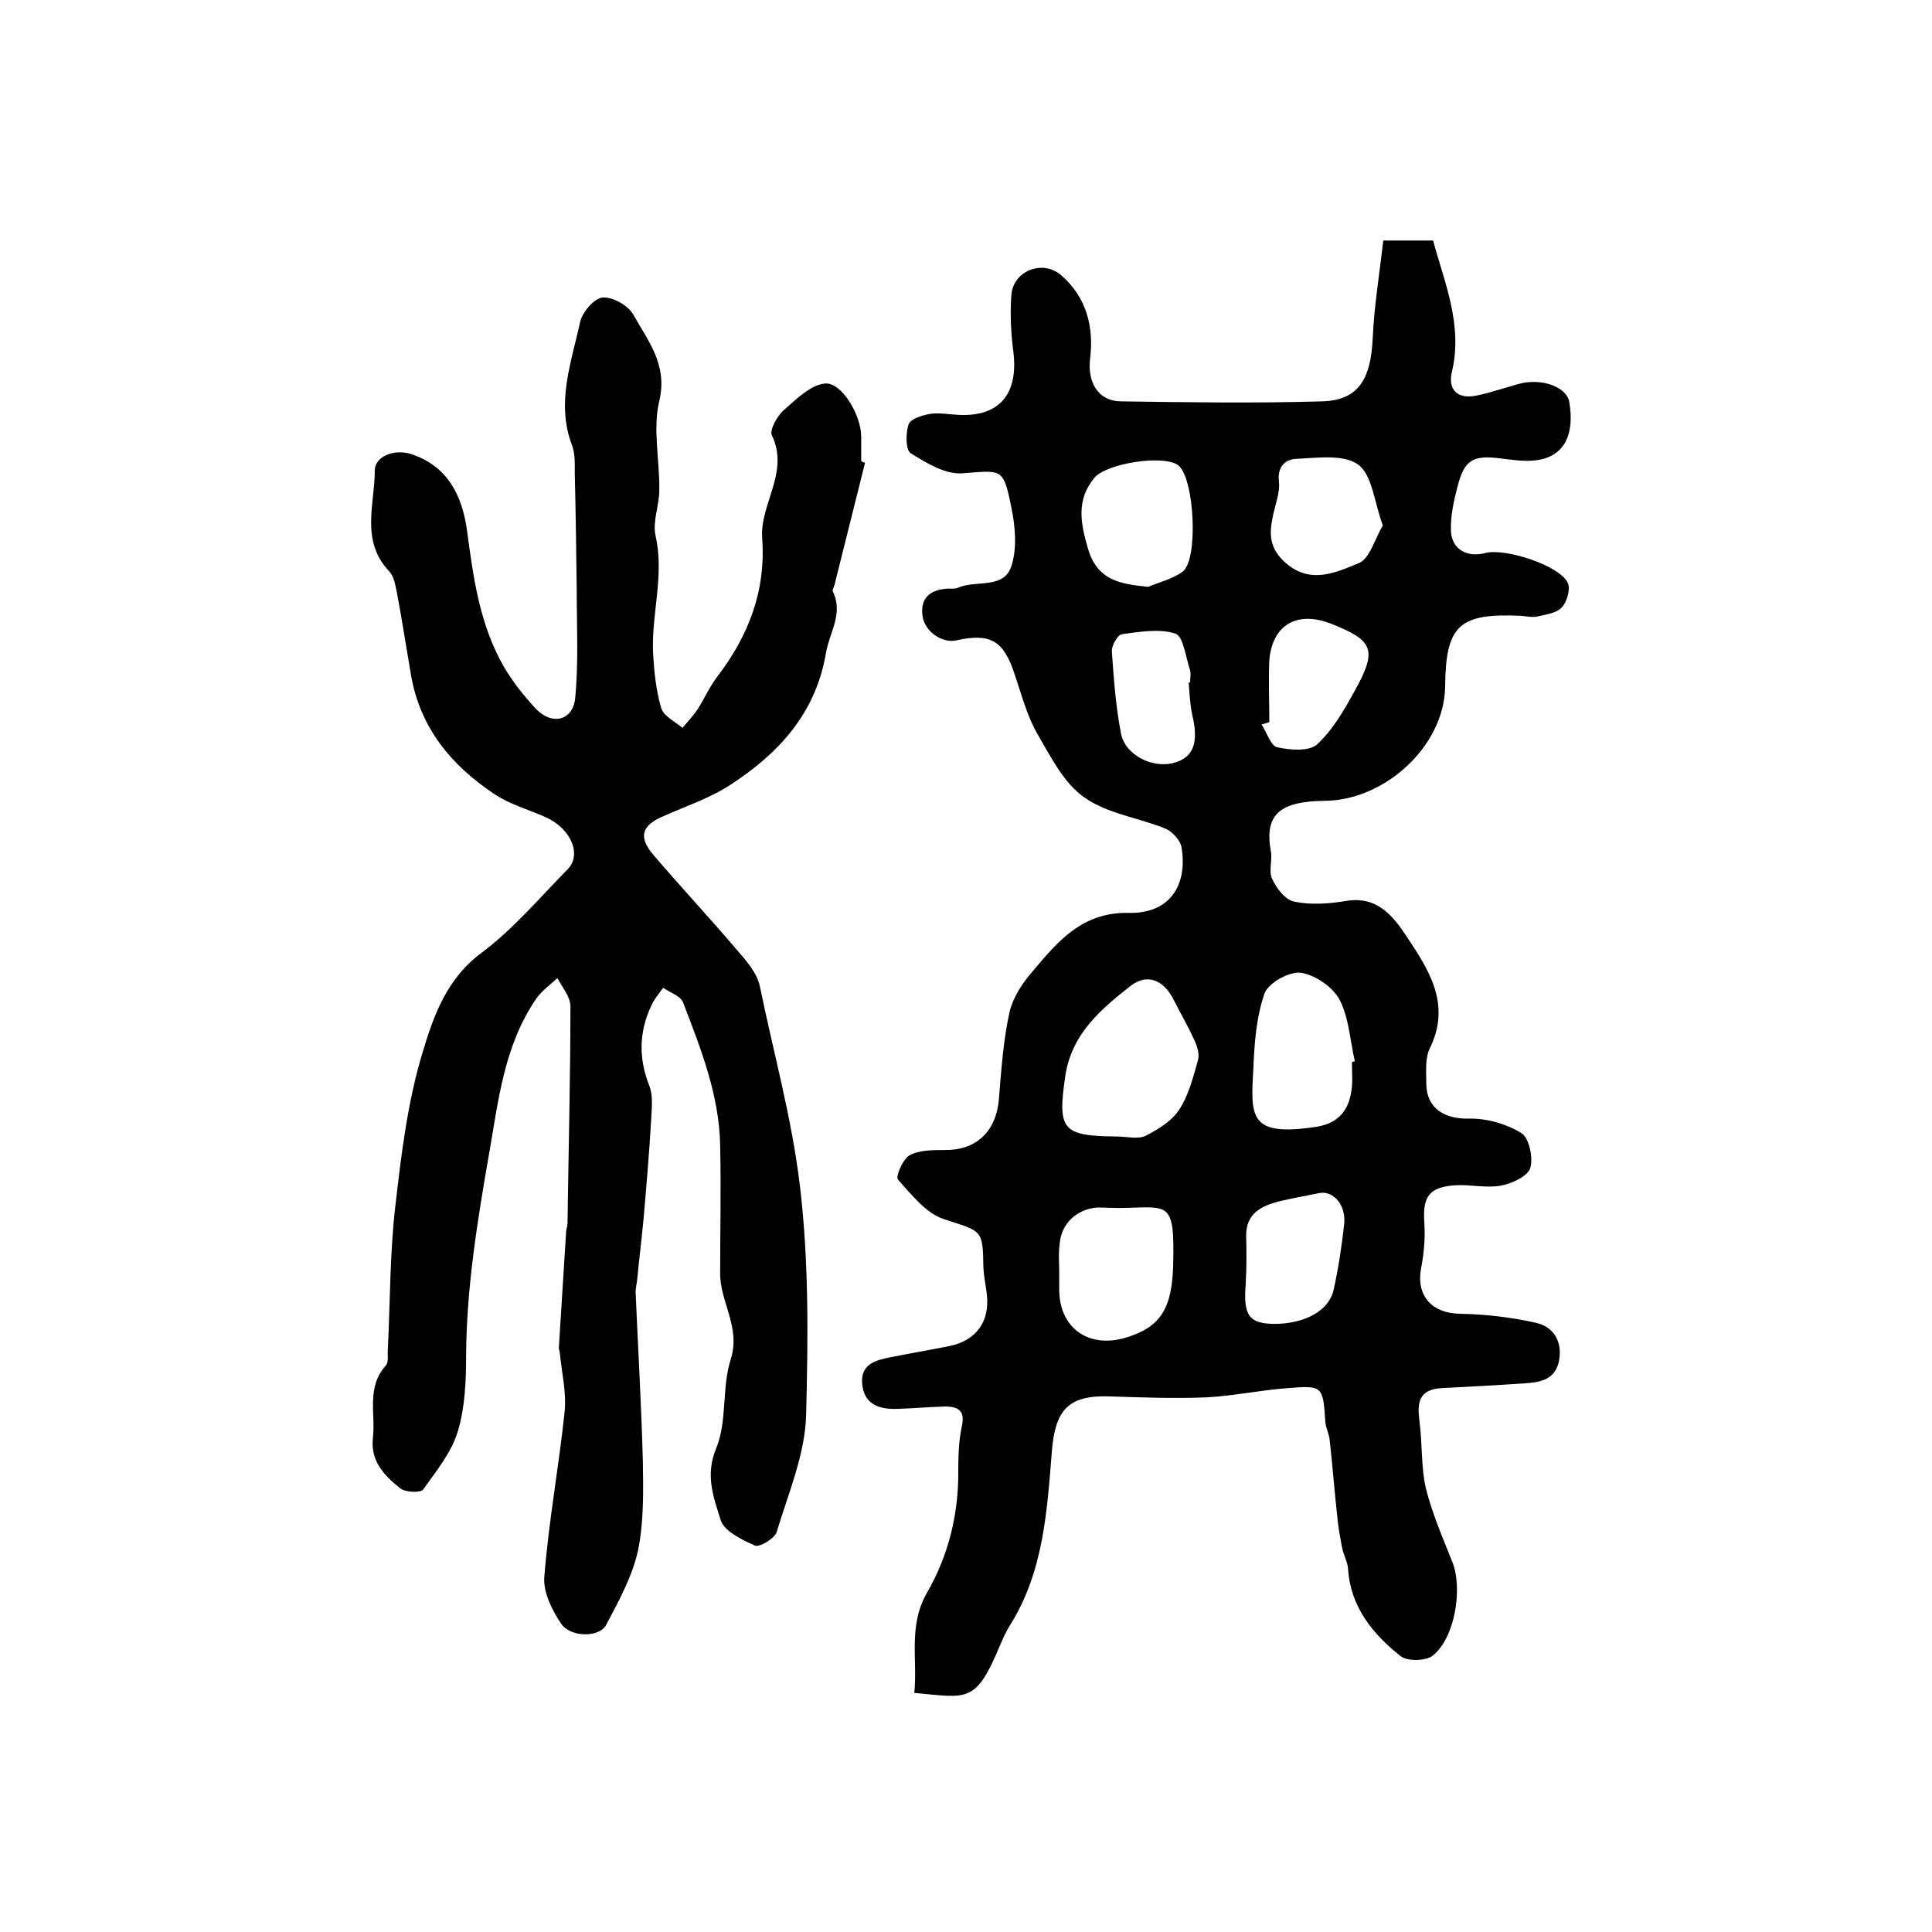
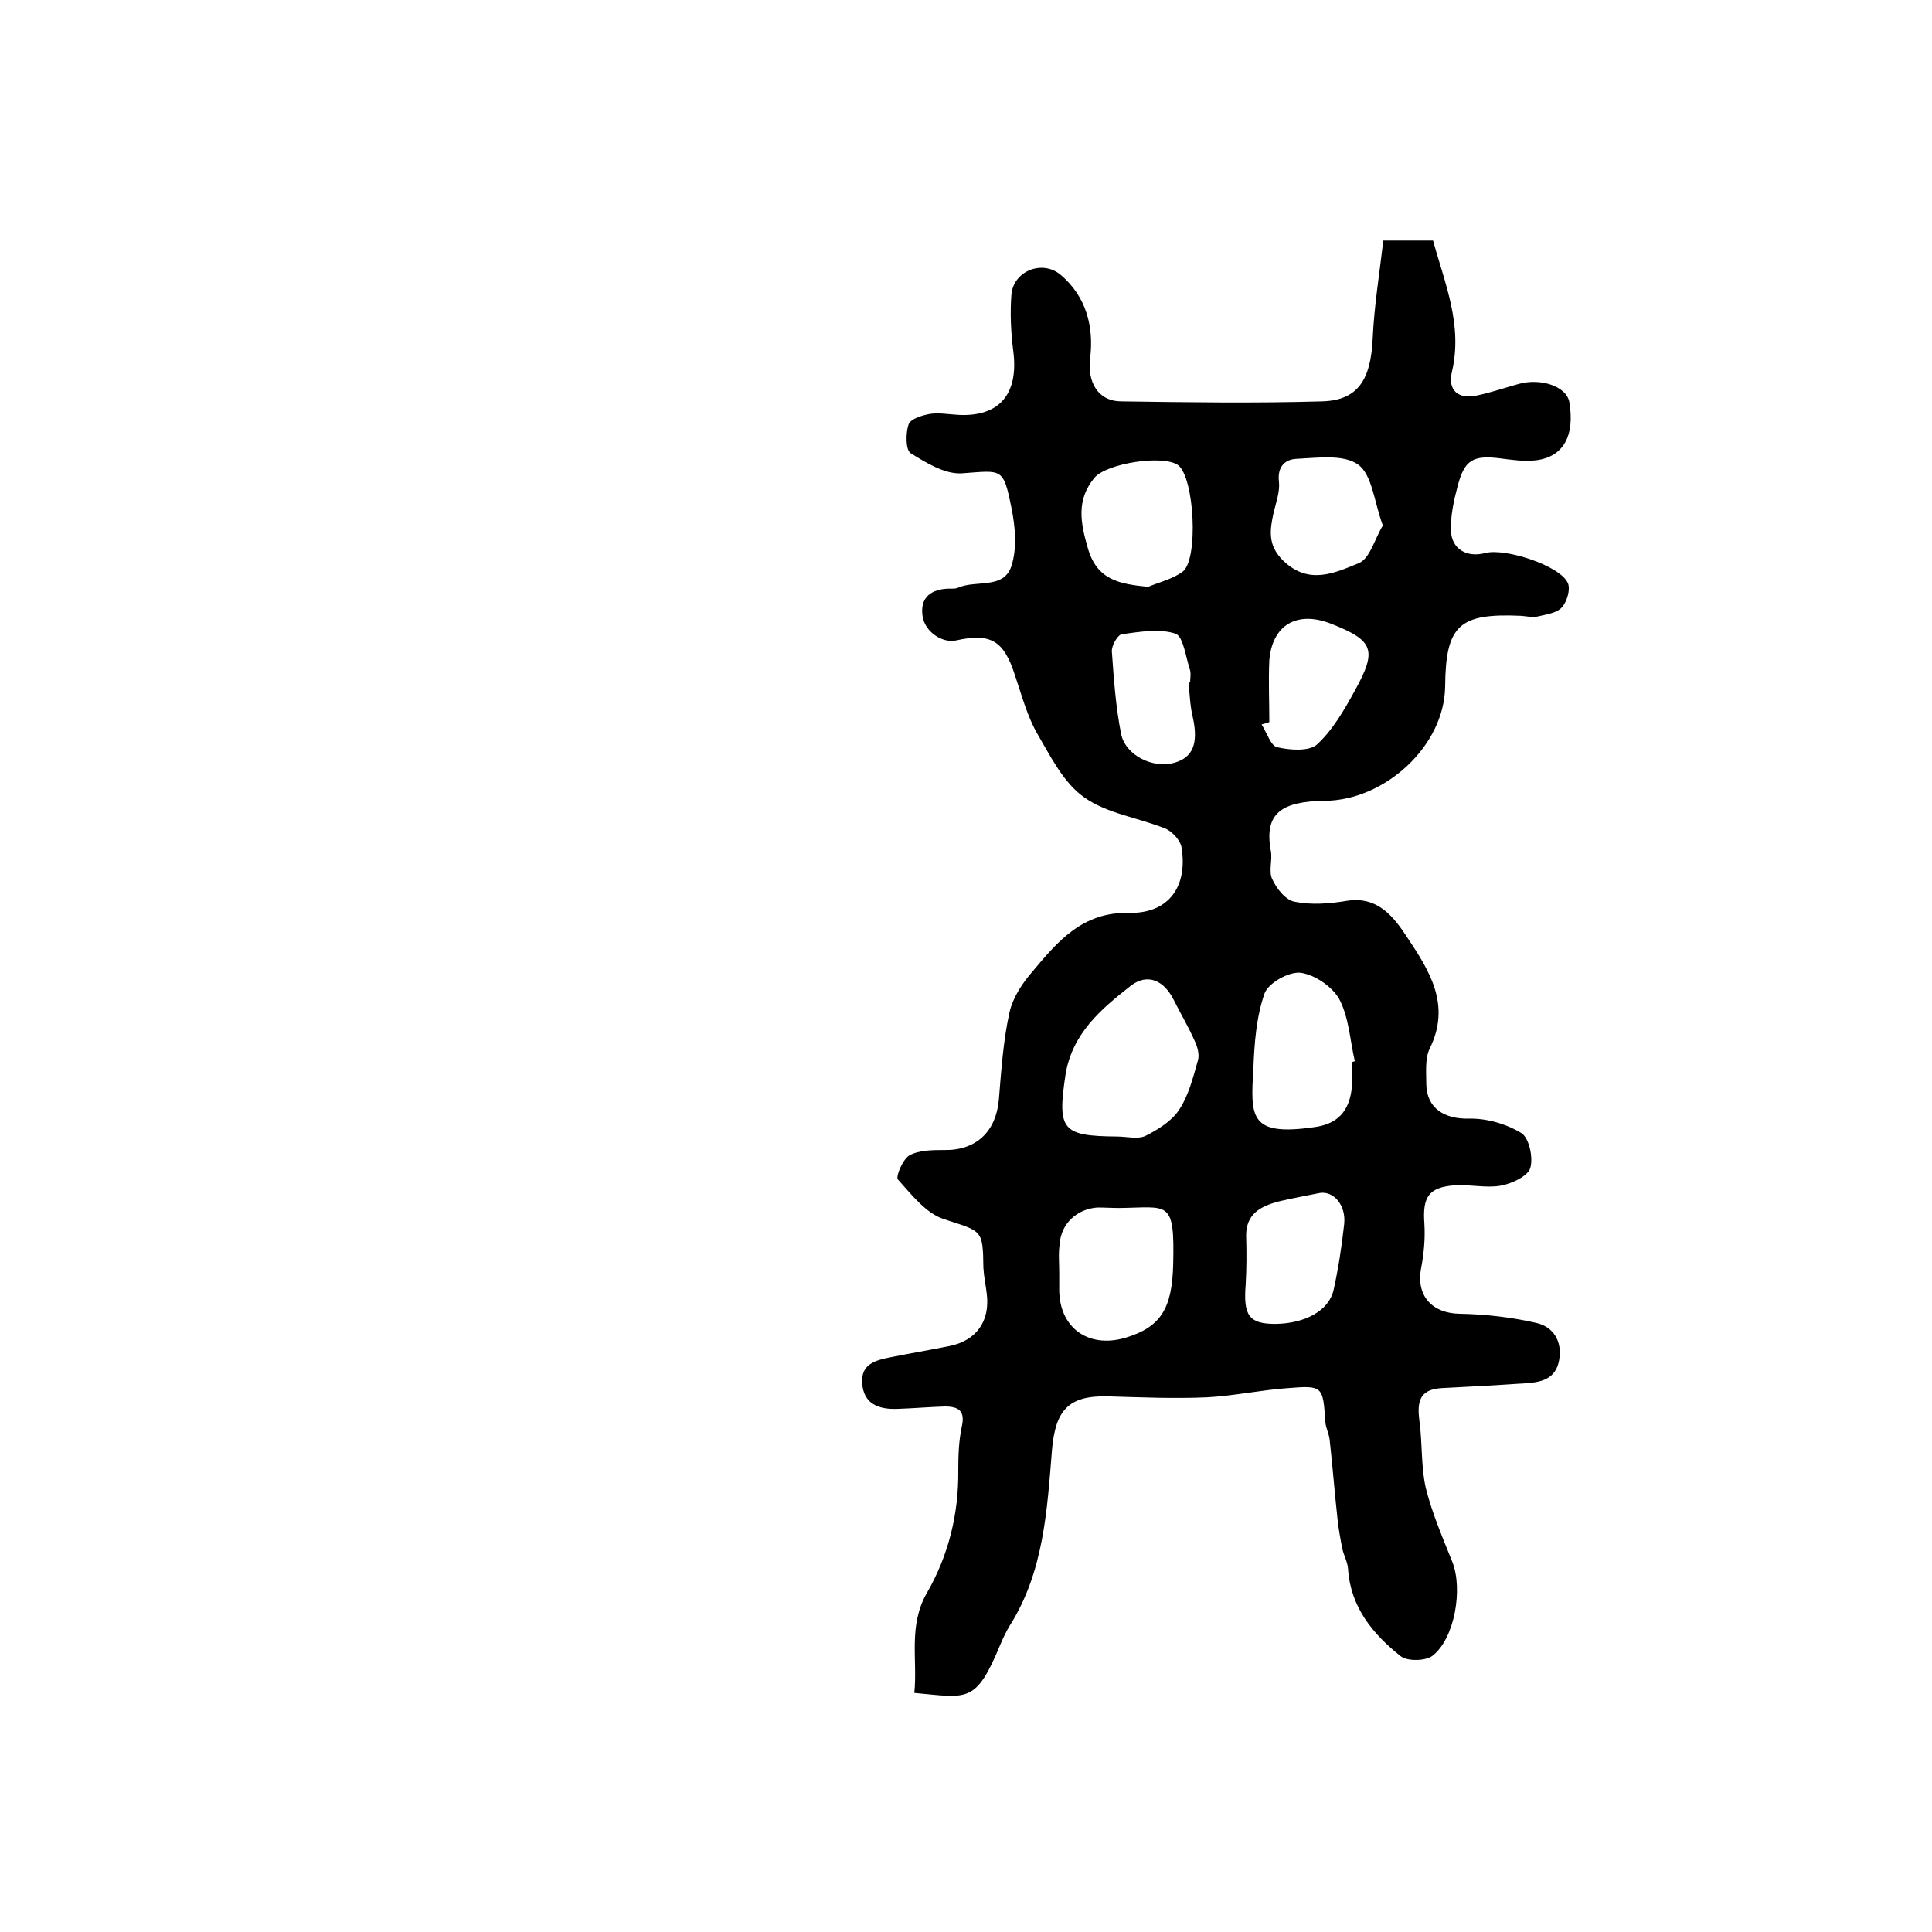
<svg xmlns="http://www.w3.org/2000/svg" version="1.1" id="图层_1" x="0px" y="0px" viewBox="0 0 400 400" style="enable-background:new 0 0 400 400;" xml:space="preserve">
  <style type="text/css">
	.st0{fill:#FFFFFF;}
</style>
  <g>
    <path d="M189.3,350.5c0.7-6.9-1.3-13.9,2.6-20.7c4.5-7.8,6.6-16.4,6.5-25.4c0-3,0.1-6,0.7-8.9c0.8-3.4-0.6-4.3-3.5-4.3   c-3.3,0.1-6.7,0.4-10,0.5c-3.8,0.1-6.8-1.1-7.1-5.3c-0.3-4,2.8-4.8,5.9-5.4c4-0.8,8.1-1.5,12.1-2.3c5.6-1.1,8.5-5.1,7.8-10.8   c-0.2-1.8-0.6-3.6-0.7-5.4c-0.1-8.1-0.3-7.5-8.2-10.1c-3.7-1.2-6.7-5.1-9.5-8.2c-0.5-0.6,1-4.2,2.4-5c2-1.1,4.8-1.1,7.2-1.1   c6.6,0.1,10.7-3.8,11.3-10.4c0.5-6.1,0.9-12.2,2.2-18.1c0.7-3.1,2.7-6.1,4.8-8.5c5.2-6.2,10.3-12.3,19.9-12.1   c8.3,0.2,12.3-5.5,10.9-13.7c-0.3-1.4-1.9-3.1-3.2-3.7c-5.6-2.3-12.1-3.1-16.9-6.5c-4.3-3-7-8.5-9.8-13.3c-2.1-3.7-3.2-8-4.6-12.1   c-2.3-7.1-5-8.7-12.2-7.1c-2.9,0.6-6.5-1.9-6.9-5.1c-0.5-3.5,1.4-5.3,4.8-5.6c0.8-0.1,1.8,0.1,2.5-0.2c3.7-1.7,9.5,0.4,11.1-4.5   c1.2-3.7,0.8-8.2,0-12.1c-1.7-8.4-1.9-7.7-10.3-7.1c-3.5,0.2-7.4-2.2-10.6-4.2c-1-0.7-1-4.1-0.4-5.9c0.4-1.2,2.8-1.9,4.4-2.2   c1.9-0.3,4,0.1,6,0.2c8.4,0.4,12.4-4.3,11.3-13.1c-0.5-3.9-0.7-7.9-0.4-11.8c0.4-4.9,6.4-7.3,10.2-4.1c5.3,4.5,6.9,10.7,6.1,17.3   c-0.6,4.9,1.6,8.9,6.5,8.9c13.8,0.2,27.6,0.4,41.5,0c7.4-0.2,10.1-4.4,10.5-13c0.3-6.7,1.4-13.4,2.2-20.3c3.5,0,6.7,0,10.3,0   c2.4,8.8,6.2,17.5,3.9,27.2c-0.9,3.8,1.3,5.7,5.1,4.9c2.9-0.6,5.8-1.6,8.7-2.4c4.6-1.3,9.9,0.5,10.5,3.7c1.2,7-1.2,11.4-6.9,12.1   c-2.4,0.3-5-0.1-7.4-0.4c-5.6-0.7-7.4,0.3-8.8,5.7c-0.8,3-1.5,6.2-1.4,9.2c0.1,3.9,3.3,5.7,7.1,4.7c4.1-1.1,15.5,2.6,17.1,6.2   c0.6,1.3-0.2,3.9-1.2,5c-1,1.2-3.2,1.5-4.9,1.9c-1.1,0.3-2.3,0-3.5-0.1c-12.9-0.6-15.7,1.9-15.8,14.7   c-0.2,12.3-12.5,23.5-24.9,23.6c-9,0.1-12.6,2.6-11.2,10.3c0.4,1.9-0.5,4.3,0.3,5.9c0.9,2,2.8,4.4,4.7,4.7   c3.4,0.7,7.2,0.4,10.8-0.2c6.4-1,9.7,3.4,12.4,7.5c4.6,6.9,9.2,14,4.7,23.1c-1,2.1-0.7,4.9-0.7,7.4c0.1,5,3.8,7.2,8.8,7.1   c3.7-0.1,7.8,1.1,10.9,3c1.6,1,2.5,5.2,1.8,7.3c-0.6,1.7-3.9,3.2-6.2,3.6c-3,0.5-6.3-0.3-9.4-0.1c-5.4,0.4-6.7,2.4-6.3,7.9   c0.2,3.1-0.1,6.3-0.7,9.4c-1,5.6,2.3,9.2,8,9.3c5.3,0.1,10.7,0.7,15.9,1.9c3.5,0.8,5.4,3.8,4.7,7.7c-0.7,4-3.8,4.6-7.1,4.8   c-5.8,0.4-11.5,0.7-17.3,1c-4.8,0.3-5,3.2-4.5,7c0.6,4.6,0.3,9.3,1.3,13.7c1.3,5.2,3.5,10.3,5.5,15.3c2.2,5.6,0.5,15.8-4.1,19.4   c-1.4,1.1-5.2,1.2-6.6,0.1c-5.8-4.6-10.4-10.2-10.9-18.1c-0.1-1.4-0.9-2.8-1.2-4.2c-0.4-2.1-0.8-4.2-1-6.3   c-0.6-5.4-1-10.8-1.6-16.1c-0.1-1.3-0.8-2.5-0.9-3.8c-0.5-7.4-0.5-7.6-7.8-7c-5.6,0.4-11.1,1.6-16.7,1.9c-6.9,0.3-13.8,0-20.6-0.2   c-8.3-0.2-10.8,3.1-11.5,11.1c-1,12.4-1.7,25.2-8.7,36.3c-0.8,1.3-1.4,2.6-2,4C202,352.8,200.4,351.5,189.3,350.5z M231.2,235.3   c2,0,4.3,0.6,5.9-0.1c2.6-1.3,5.5-3.1,7-5.4c2-3,2.9-6.7,3.9-10.2c0.4-1.3-0.1-2.9-0.7-4.2c-1.3-2.9-2.9-5.6-4.3-8.4   c-2-4-5.4-5.6-8.9-2.9c-6.1,4.8-12.1,9.8-13.5,18.4C218.9,233.9,219.8,235.2,231.2,235.3z M219.3,263.5   C219.3,263.5,219.3,263.5,219.3,263.5c0,1.2,0,2.3,0,3.5c0,7.8,5.9,12.2,13.6,10c7.4-2.2,9.8-6,10-15.4c0.3-13.4-1-11.6-11.2-11.5   c-1.5,0-3-0.1-4.5-0.1c-4.2,0.3-7.5,3.3-7.8,7.5C219.1,259.5,219.3,261.5,219.3,263.5z M279.9,219.9c0.2-0.1,0.4-0.1,0.6-0.2   c-1-4.3-1.2-9-3.2-12.8c-1.4-2.6-5.1-5.1-8-5.5c-2.4-0.3-6.7,2.1-7.5,4.3c-1.7,4.9-2.1,10.3-2.3,15.5c-0.6,10.1-0.9,14.2,13,12.1   c4.5-0.7,6.7-3.3,7.3-7.5C280.1,223.9,279.9,221.9,279.9,219.9z M237.7,121.5c2.4-1,5-1.6,7.1-3.1c3.4-2.4,2.5-19.6-0.9-22.1   c-3.1-2.2-14.7-0.4-17.3,2.6c-3.8,4.6-2.9,9.3-1.4,14.5C227.1,120.2,231.9,120.9,237.7,121.5z M286.3,108.8   c-1.8-4.9-2.2-10.5-5.1-12.6c-3-2.2-8.5-1.4-12.8-1.2c-2.4,0.1-4,1.7-3.6,4.8c0.2,2-0.6,4.2-1.1,6.3c-0.8,3.6-1.3,6.8,2,10   c5.3,5.1,10.7,2.5,15.6,0.5C283.6,115.7,284.6,111.6,286.3,108.8z M264.1,274.1c6.1-0.1,11-2.7,12-7c1-4.5,1.7-9.1,2.2-13.7   c0.4-3.9-2.2-6.9-5.1-6.4c-2.9,0.6-5.8,1.1-8.7,1.8c-3.5,1-6.5,2.5-6.5,7c0.1,3.4,0.1,6.8-0.1,10.2   C257.4,272.4,258.6,274.1,264.1,274.1z M262.8,149.5c-0.5,0.2-1,0.3-1.6,0.5c1.1,1.7,1.9,4.4,3.2,4.7c2.6,0.6,6.5,0.9,8.2-0.5   c3.3-3,5.7-7.2,7.9-11.2c4.7-8.5,3.9-10.4-5-13.9c-7-2.7-12.1,0.3-12.7,7.6C262.6,140.9,262.8,145.2,262.8,149.5z M246.1,141.3   c0.1,0,0.2,0,0.3,0c0-0.8,0.2-1.7,0-2.5c-0.9-2.7-1.4-7-3-7.6c-3.3-1.1-7.4-0.4-11.1,0.1c-0.9,0.1-2.2,2.4-2.1,3.6   c0.4,5.7,0.8,11.4,1.9,17c0.9,4.5,6.6,7.3,11.1,6c3.8-1.1,4.9-4,3.8-9.2C246.4,146.3,246.3,143.8,246.1,141.3z" />
-     <path d="M179.1,95.8c-2.1,8.4-4.2,16.8-6.3,25.2c-0.1,0.5-0.5,1.1-0.4,1.4c2.3,4.6-0.7,8.6-1.4,12.8c-2.1,12.5-9.8,20.8-19.8,27.3   c-4.3,2.8-9.2,4.4-13.9,6.5c-4.4,1.9-5.2,4.2-2.1,7.9c5.7,6.7,11.7,13.1,17.4,19.8c1.9,2.2,4.1,4.7,4.7,7.4   c2.8,13.7,6.6,27.2,8.3,41.3c1.9,15.9,1.7,31.7,1.3,47.5c-0.2,8.2-3.7,16.3-6.1,24.3c-0.4,1.3-3.5,3.2-4.5,2.8   c-2.7-1.2-6.4-3-7.1-5.3c-1.4-4.6-3.3-9.2-0.9-14.9c2.3-5.6,1.1-12.5,3-18.4c2.1-6.7-2.3-11.9-2.2-17.9c0-8.8,0.2-17.6,0-26.4   c-0.2-10.4-4-20-7.7-29.6c-0.5-1.3-2.7-2-4.1-3c-0.9,1.3-1.9,2.4-2.5,3.8c-2.5,5.4-2.6,10.8-0.4,16.4c0.9,2.2,0.5,4.9,0.4,7.4   c-0.4,6.9-1,13.8-1.6,20.7c-0.4,4.1-0.9,8.2-1.3,12.3c-0.1,0.8-0.3,1.7-0.3,2.5c0.5,11.7,1.2,23.4,1.5,35.1   c0.1,6.1,0.2,12.4-1,18.3c-1.2,5.4-4,10.5-6.6,15.4c-1.4,2.7-7.4,2.6-9.3-0.2c-1.9-2.8-3.8-6.6-3.5-9.8c0.9-11.4,3-22.7,4.2-34.1   c0.4-4-0.6-8.1-1-12.2c0-0.3-0.2-0.7-0.2-1c0.5-8,1-15.9,1.5-23.9c0-0.7,0.3-1.3,0.3-2c0.2-15,0.6-30,0.6-44.9   c0-1.9-1.7-3.9-2.7-5.8c-1.5,1.4-3.3,2.7-4.4,4.3c-6.7,9.8-7.8,21.1-9.8,32.4c-2.4,13.8-4.6,27.4-4.7,41.4c0,5.2-0.2,10.7-1.7,15.7   c-1.3,4.4-4.5,8.3-7.2,12.1c-0.5,0.7-3.7,0.6-4.8-0.3c-3.2-2.6-6.1-5.5-5.6-10.3c0.6-5.1-1.4-10.6,2.7-15.1   c0.6-0.7,0.3-2.3,0.4-3.4c0.5-10,0.4-20.1,1.6-30c1.2-10.5,2.5-21.1,5.5-31.1c2.3-7.7,5-15.6,12.4-21c6.5-4.9,11.9-11.3,17.7-17.2   c3-3,0.8-8.4-4.5-10.8c-3.6-1.6-7.6-2.7-10.8-4.9c-8.8-5.9-15.2-13.6-17.1-24.5c-1-5.8-1.9-11.7-3-17.5c-0.3-1.4-0.6-3.1-1.6-4.1   c-5.9-6.3-2.9-13.9-2.9-20.8c0-2.9,4-4.5,7.5-3.4c7.6,2.5,10.6,8.6,11.6,15.9c1.3,9.7,2.6,19.4,7.6,28.1c1.8,3.1,4.1,6,6.6,8.7   c3.4,3.6,7.8,2.5,8.2-2.3c0.7-7.4,0.3-14.9,0.3-22.4c-0.1-8-0.2-16-0.4-24c0-2,0.1-4.1-0.6-5.9c-3.3-8.7-0.1-17.1,1.7-25.4   c0.4-2,2.9-4.9,4.6-5.1c2.1-0.2,5.3,1.6,6.4,3.5c3,5.4,7.2,10.4,5.4,17.9c-1.4,5.8,0.1,12.3,0,18.5c0,3.1-1.4,6.4-0.8,9.3   c1.9,8.2-0.8,16.1-0.5,24.1c0.2,3.9,0.6,8,1.7,11.7c0.5,1.7,2.9,2.8,4.4,4.1c1.1-1.3,2.2-2.5,3.1-3.8c1.4-2.2,2.5-4.7,4.1-6.8   c6.5-8.5,10.1-17.8,9.3-28.7c-0.5-7.1,5.7-13.6,2-21.3c-0.5-1.1,1.1-4,2.5-5.2c2.6-2.3,5.5-5.2,8.5-5.5c3.5-0.3,7.5,6.6,7.5,11   c0,1.7,0,3.3,0,5C178.4,95.6,178.7,95.7,179.1,95.8z" />
  </g>
</svg>